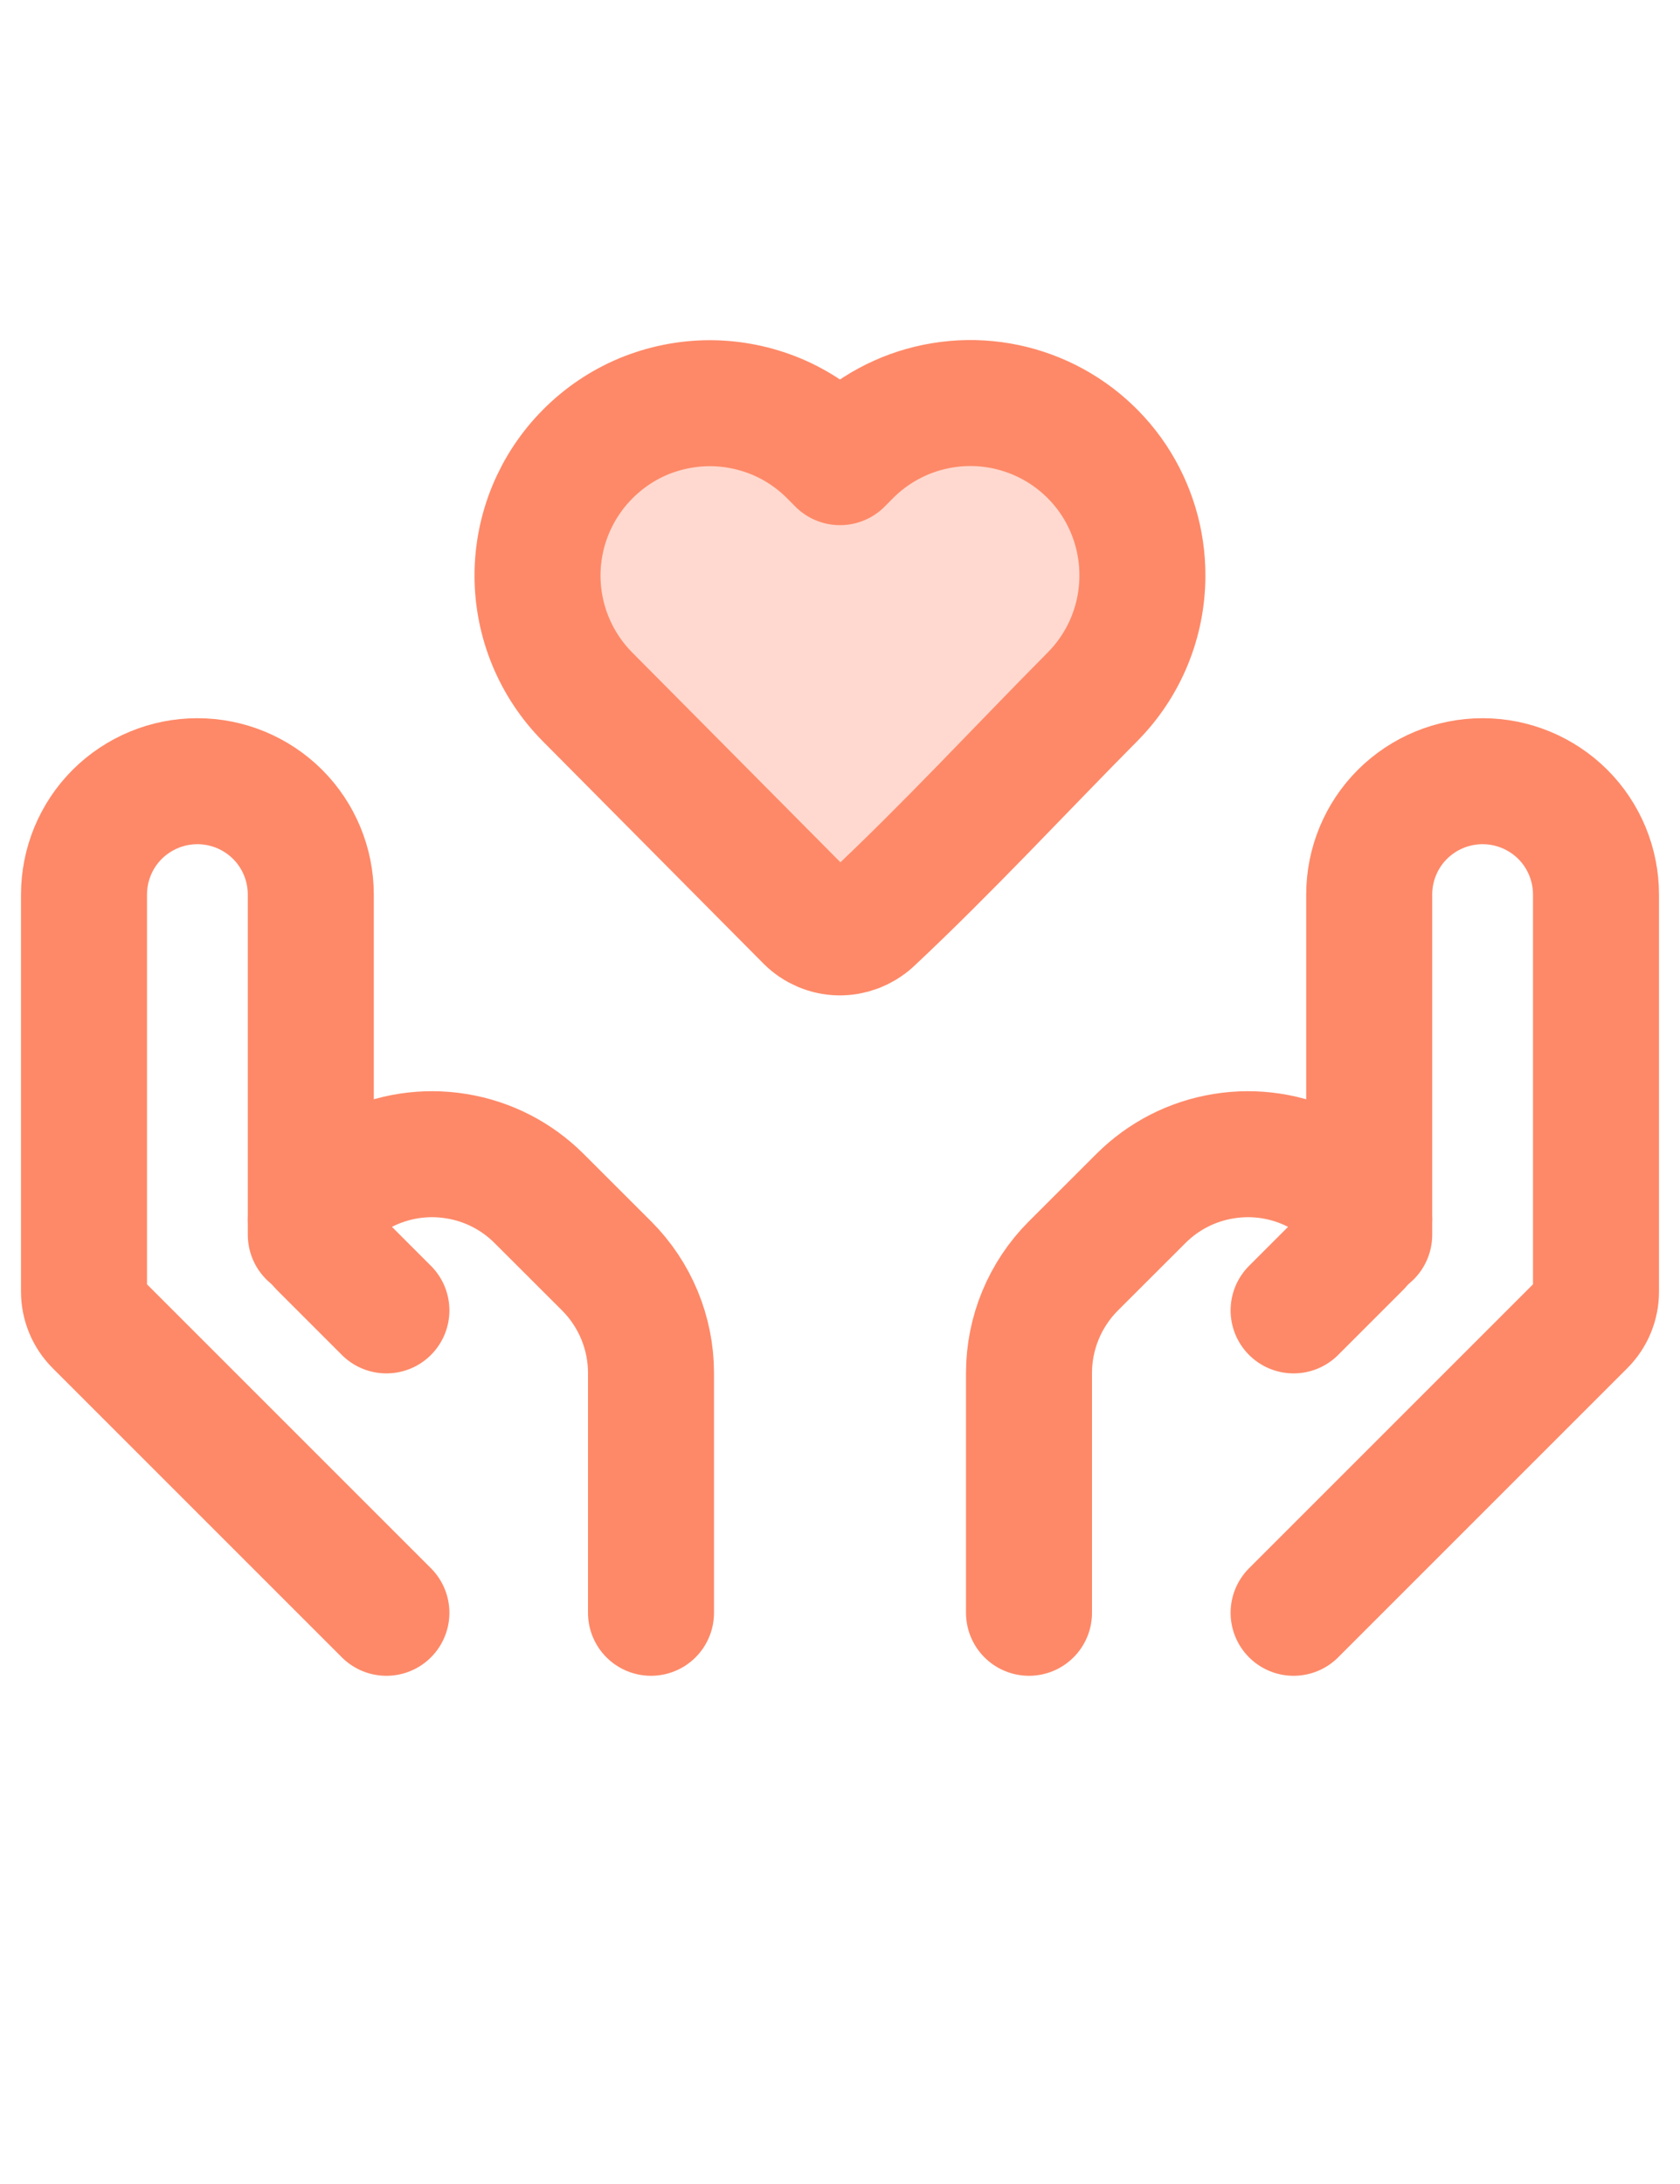
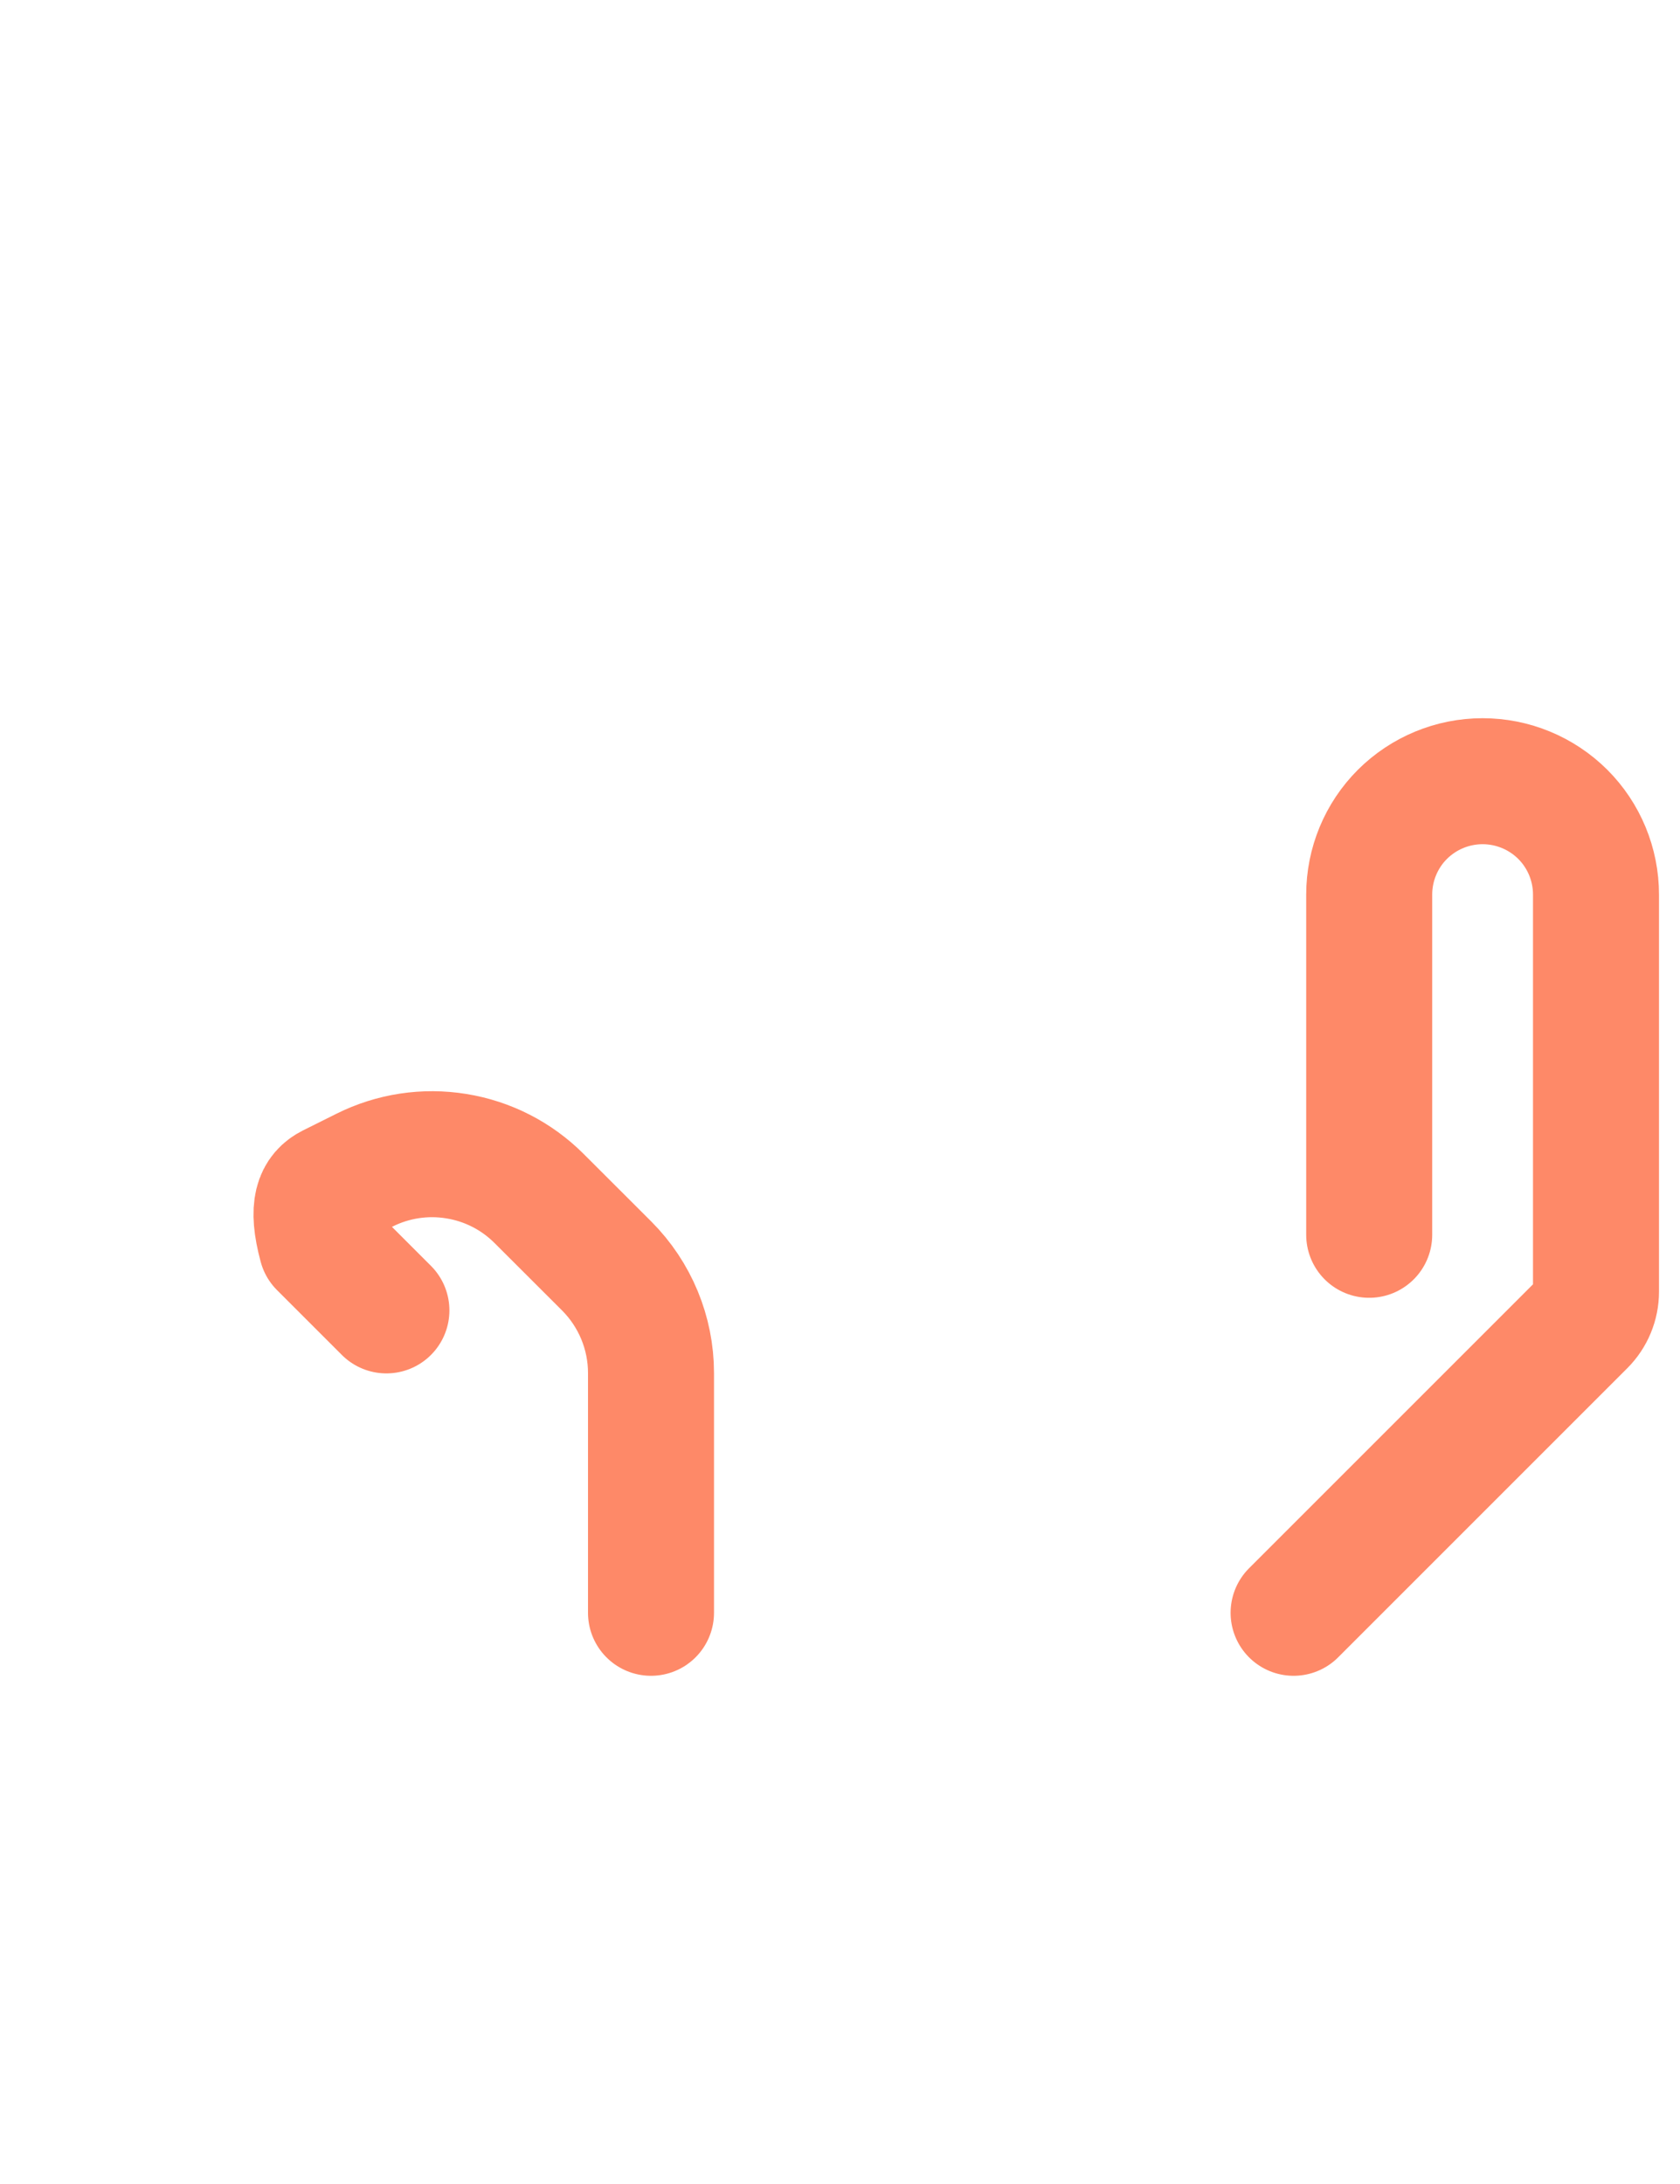
<svg xmlns="http://www.w3.org/2000/svg" width="20" height="26" viewBox="0 0 20 26" fill="none">
-   <path d="M13.6 6.852C13.6 7.393 13.386 7.913 13.004 8.297C12.126 9.183 11.274 10.106 10.362 10.96C10.26 11.052 10.127 11.102 9.989 11.1C9.851 11.097 9.72 11.041 9.622 10.944L6.996 8.298C6.614 7.914 6.399 7.394 6.399 6.852C6.399 6.31 6.614 5.79 6.996 5.406C7.186 5.214 7.413 5.061 7.662 4.957C7.912 4.854 8.18 4.8 8.45 4.8C8.721 4.8 8.988 4.854 9.238 4.957C9.488 5.061 9.714 5.214 9.905 5.406L10 5.502L10.095 5.406C10.381 5.117 10.747 4.919 11.145 4.839C11.544 4.758 11.957 4.798 12.333 4.953C12.709 5.108 13.03 5.371 13.256 5.709C13.481 6.048 13.601 6.445 13.6 6.852Z" fill="#ffd9cf" stroke="#fe8968" stroke-width="1.5" stroke-linejoin="round" />
  <path d="M15.4 19.2L18.842 15.758C18.943 15.657 19 15.52 19 15.377V10.65C19 10.292 18.858 9.948 18.605 9.695C18.351 9.442 18.008 9.3 17.65 9.3C17.292 9.3 16.949 9.442 16.695 9.695C16.442 9.948 16.3 10.292 16.3 10.65V14.7" stroke="#fe8968" stroke-width="1.5" stroke-linecap="round" stroke-linejoin="round" />
-   <path d="M15.4 15.6L16.172 14.828C16.213 14.787 16.245 14.739 16.267 14.686C16.289 14.633 16.3 14.576 16.3 14.519C16.299 14.438 16.276 14.359 16.234 14.29C16.192 14.222 16.131 14.166 16.059 14.129L15.66 13.93C15.322 13.761 14.94 13.703 14.567 13.764C14.194 13.824 13.85 14 13.583 14.267L12.777 15.072C12.44 15.41 12.25 15.868 12.25 16.345V19.2M4.6 19.2L1.158 15.758C1.057 15.657 1 15.52 1 15.377V10.65C1 10.292 1.142 9.948 1.395 9.695C1.649 9.442 1.992 9.3 2.35 9.3C2.708 9.3 3.051 9.442 3.305 9.695C3.558 9.948 3.7 10.292 3.7 10.65V14.7" stroke="#fe8968" stroke-width="1.5" stroke-linecap="round" stroke-linejoin="round" />
-   <path d="M4.6 15.6L3.828 14.828C3.747 14.745 3.701 14.634 3.7 14.519C3.7 14.354 3.794 14.204 3.941 14.129L4.34 13.93C4.678 13.761 5.06 13.703 5.433 13.764C5.806 13.824 6.15 14 6.417 14.267L7.223 15.072C7.56 15.41 7.75 15.868 7.75 16.345V19.2" stroke="#fe8968" stroke-width="1.5" stroke-linecap="round" stroke-linejoin="round" />
+   <path d="M4.6 15.6L3.828 14.828C3.7 14.354 3.794 14.204 3.941 14.129L4.34 13.93C4.678 13.761 5.06 13.703 5.433 13.764C5.806 13.824 6.15 14 6.417 14.267L7.223 15.072C7.56 15.41 7.75 15.868 7.75 16.345V19.2" stroke="#fe8968" stroke-width="1.5" stroke-linecap="round" stroke-linejoin="round" />
</svg>